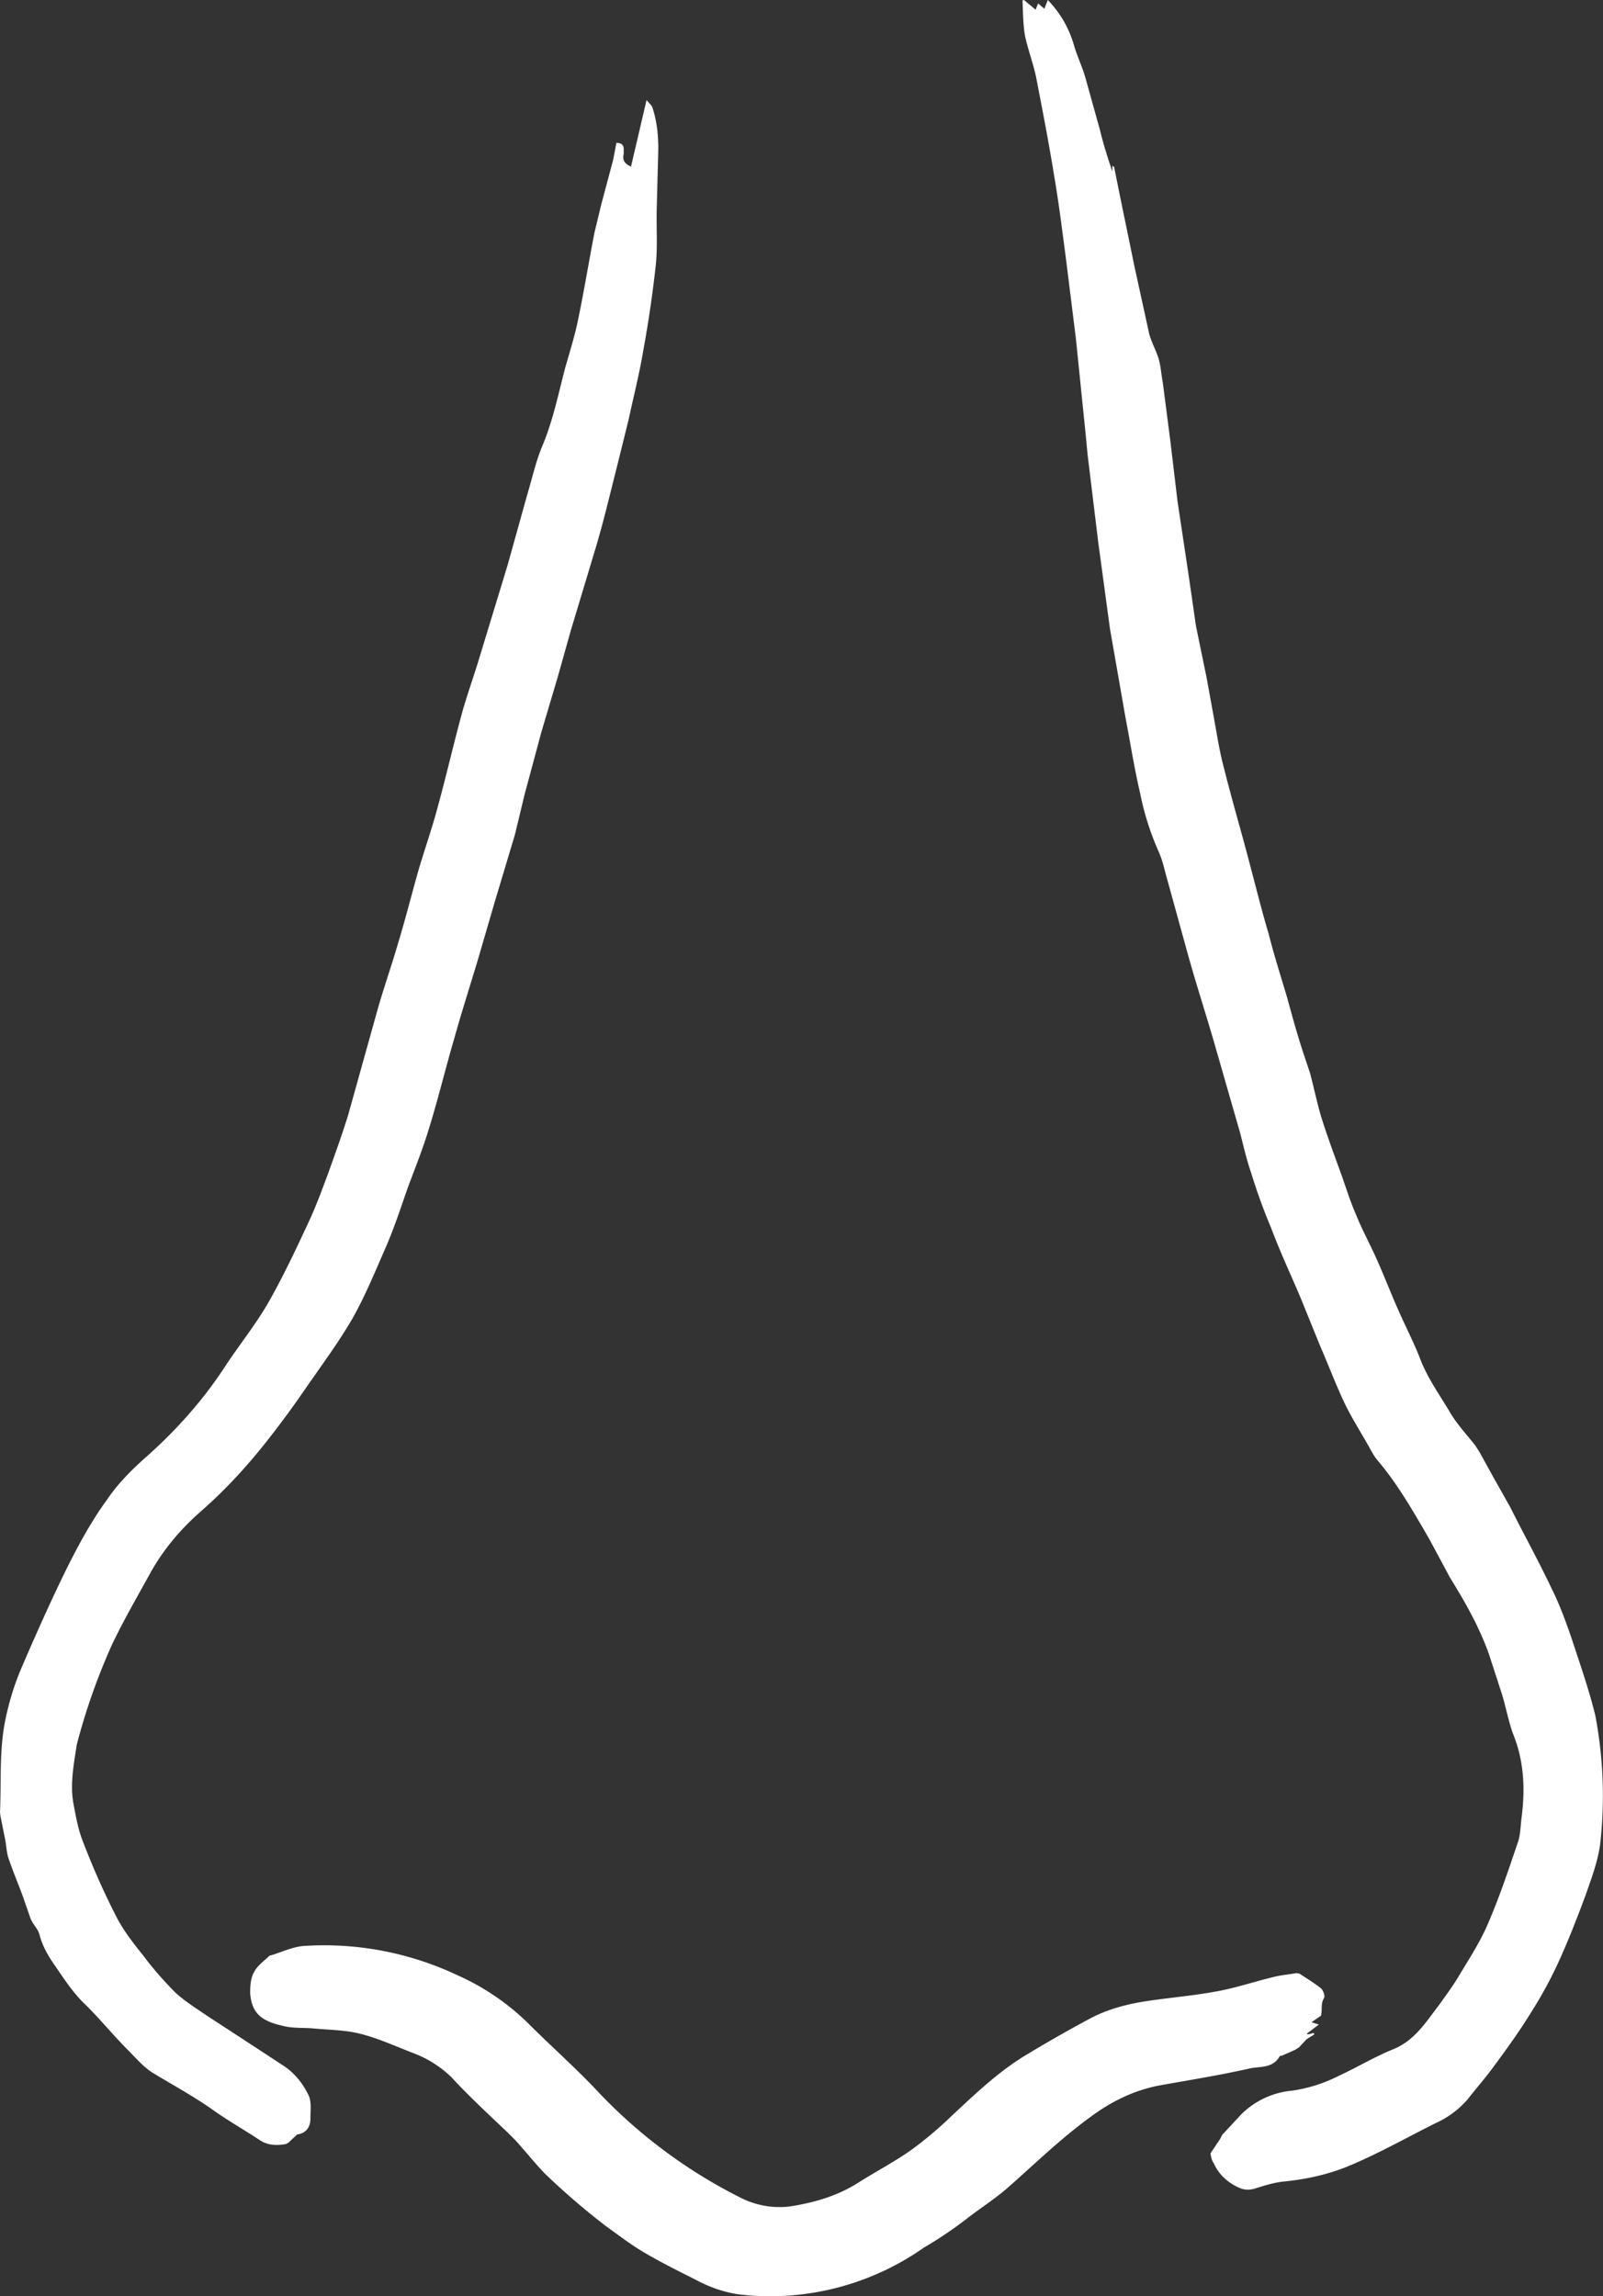
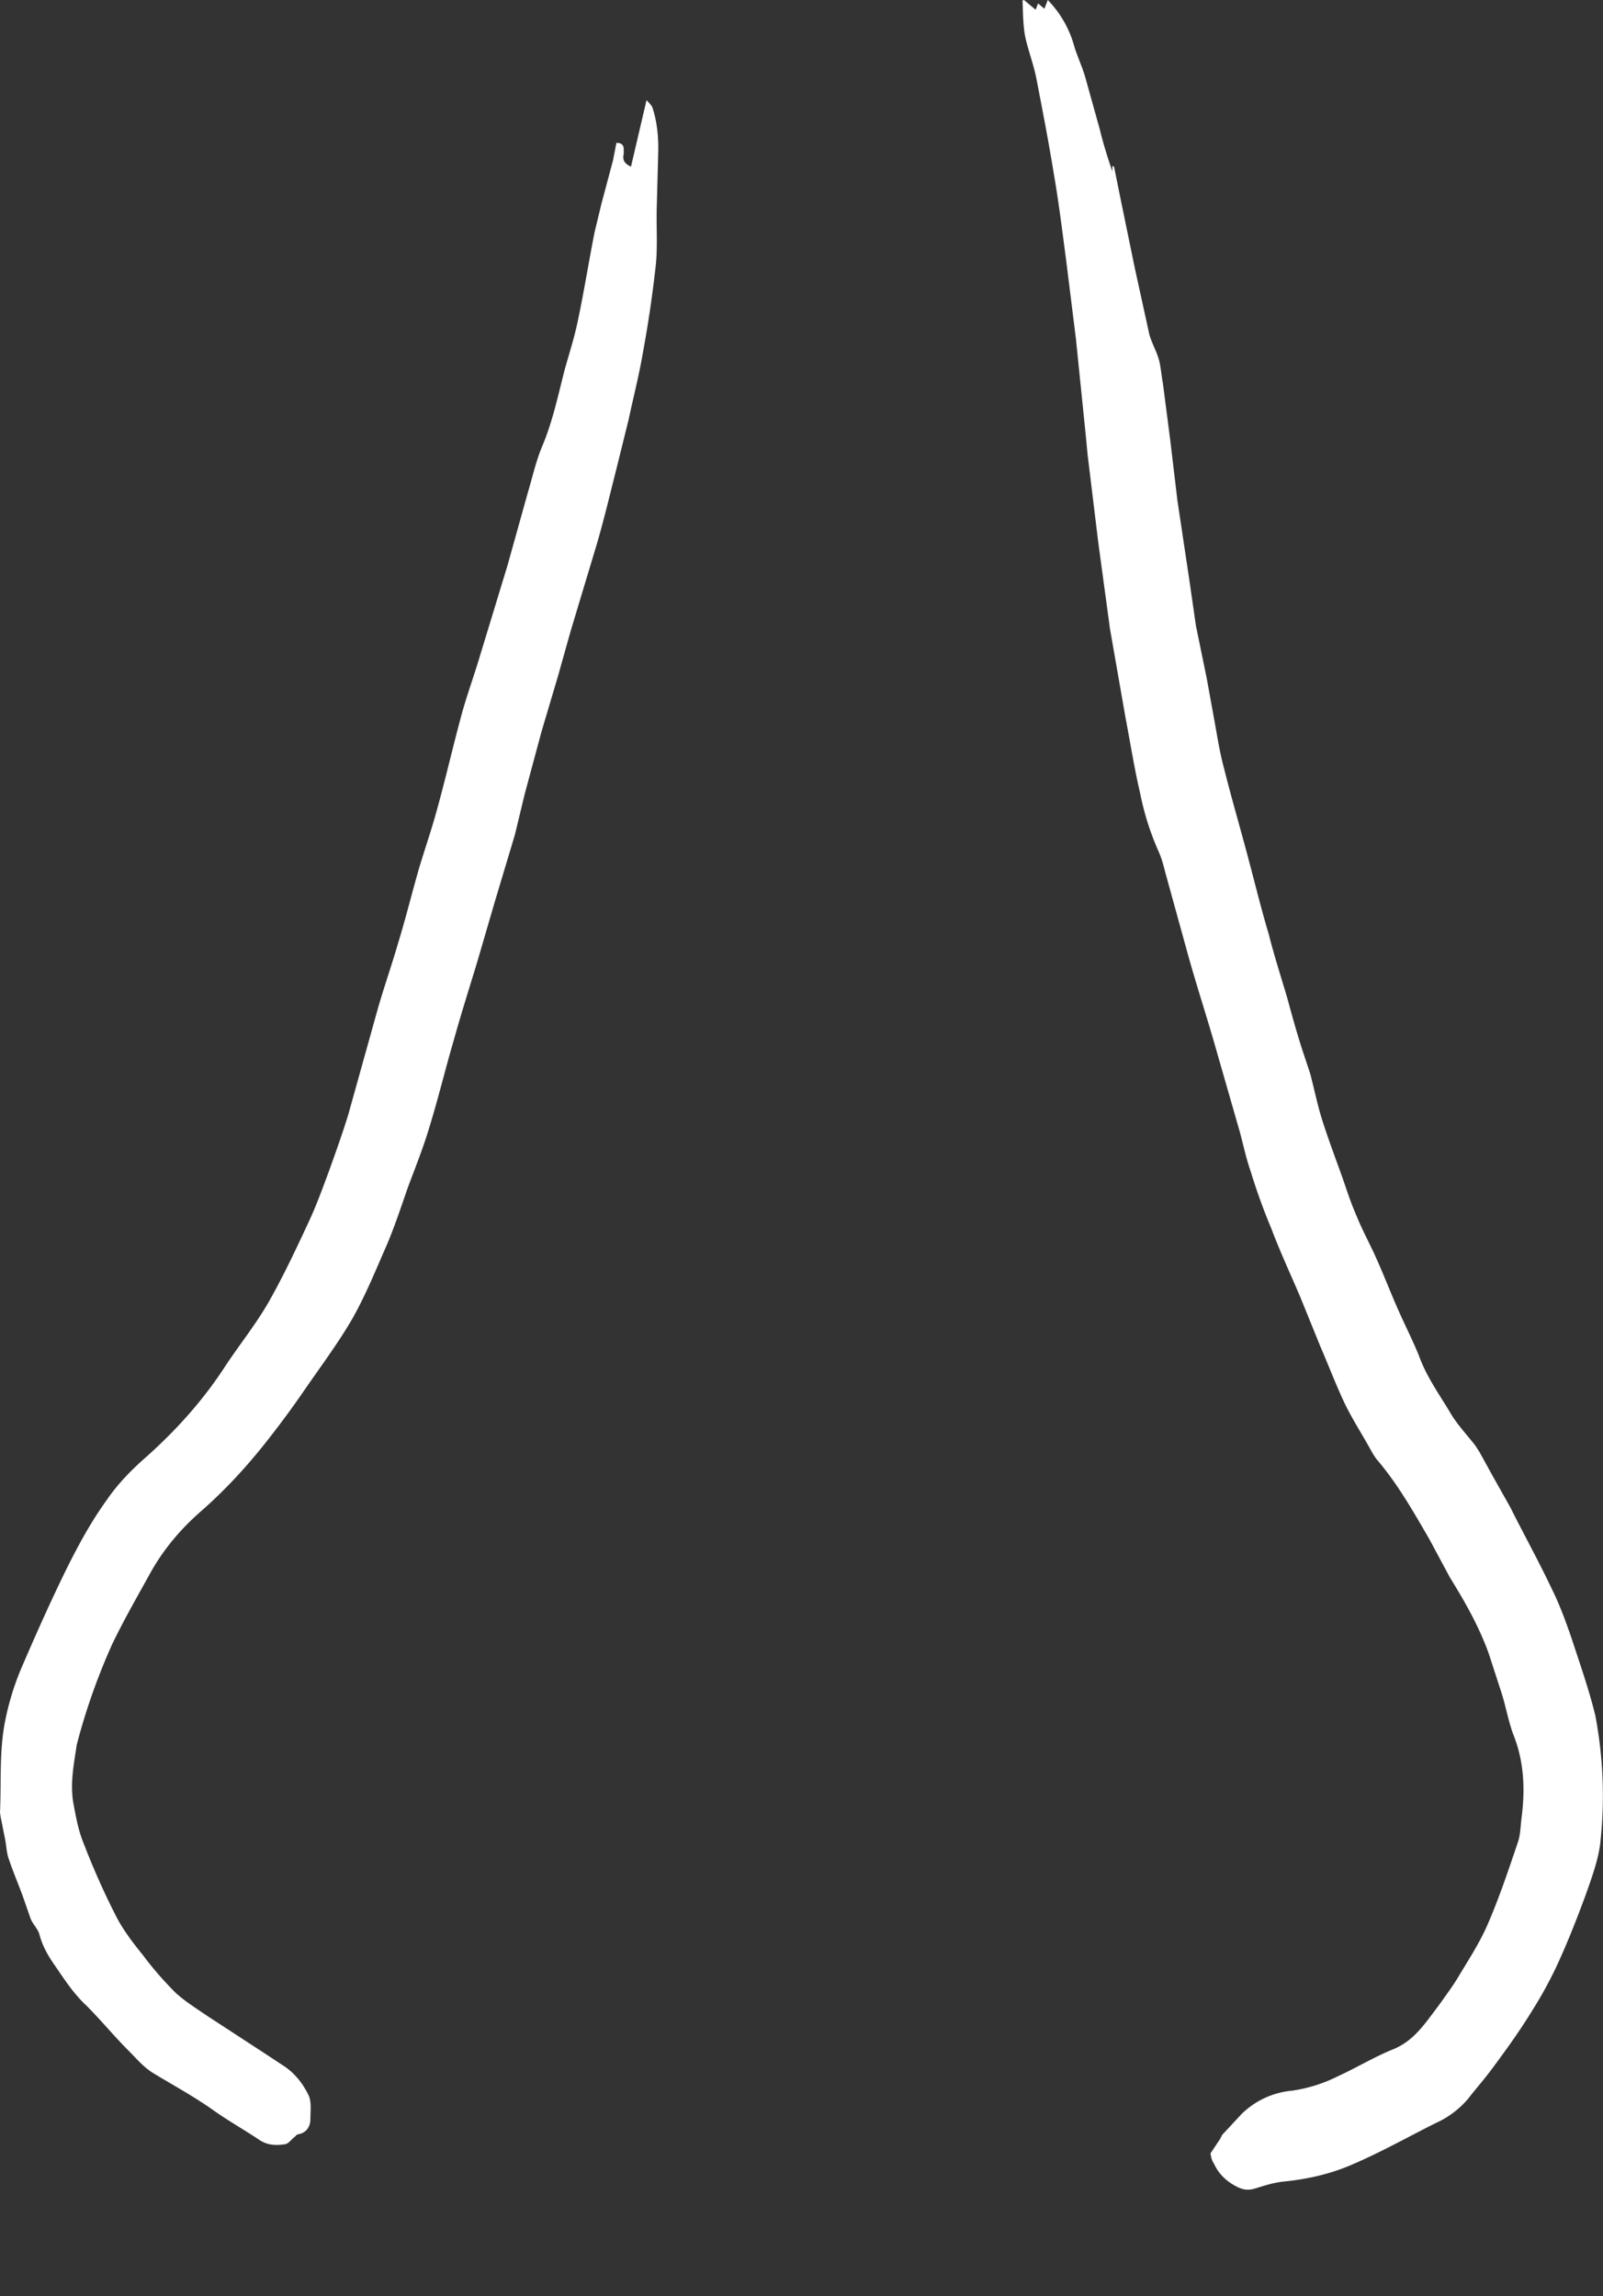
<svg xmlns="http://www.w3.org/2000/svg" xml:space="preserve" id="Layer_1" width="330" height="472.6" x="0" y="0" version="1.1">
  <rect width="100%" height="100%" fill="#333333" stroke="none" />
  <style id="style902" type="text/css">.st0{fill:#fff}</style>
  <g id="g912" transform="translate(-125.7 -161.7)">
    <g id="g910">
      <path id="path904" d="m374.9 604.9 2-3 .4-.8 4-4.3a17 17 0 0 1 10.4-4.8c3.4-.5 6.5-1.5 9.5-3 3.9-1.8 7.5-4 11.5-5.6 4.2-1.8 6.4-5.3 9-8.7 1.3-1.8 2.7-3.7 3.9-5.6 2.2-3.7 4.6-7.3 6.3-11.2 2.4-5.5 4.3-11.2 6.2-16.8.6-1.6.6-3.3.8-5 .8-6 .6-11.8-1.7-17.5-1-2.7-1.5-5.7-2.4-8.5l-2.6-8c-2-5.6-4.9-10.7-8-15.7l-4.3-8c-3.2-5.5-6.3-11-10.5-16-.9-1-1.5-2.3-2.2-3.5-1.6-2.8-3.3-5.5-4.7-8.4-1.8-3.8-3.3-7.8-5-11.7l-4.1-10.1c-2-4.7-4.2-9.4-6-14.2-1.6-3.8-3-7.7-4.2-11.6-.9-2.6-1.5-5.3-2.2-8l-5.4-18.8c-1.8-6.2-3.8-12.3-5.5-18.5l-4.5-16.3c-.4-1.6-.8-3.1-1.5-4.6a56.7 56.7 0 0 1-3.7-11.8c-1.2-5.1-2-10.3-3-15.5l-3.2-18.3-2.4-17.7-2.2-18.1-.4-4.2-2-19.6-2-16.1c-.8-6-1.5-11.8-2.5-17.6-1.1-6.8-2.4-13.5-3.7-20.2-.6-2.9-1.7-5.7-2.3-8.6-.4-2.4-.4-4.8-.5-7.2l.3-.1 2.4 2 .5-1.3 1.3 1.1.7-1.8a22 22 0 0 1 5.5 9.7c.7 2.2 1.7 4.3 2.3 6.5l2.9 10.4c.7 2.9 1.6 5.8 2.6 8.7v-1.2c.3.2.4.3.4.5l1.4 6.9 2.8 13.6 3 13.7c.5 1.8 1.5 3.5 2 5.3.4 1.6.5 3.2.8 4.8l1.5 11.6 1.5 12.6 2.4 16 1.4 9.7 2.2 10.7 1.6 8.8c.6 3.3 1.1 6.6 2 9.9 1.6 6.4 3.5 12.8 5.2 19.3 1.3 4.9 2.5 9.8 4 14.8 1.1 4.4 2.5 8.7 3.8 13.1 1 3.7 2 7.3 3.2 11l1.5 4.5c.8 3 1.4 6 2.3 9 1.3 4.2 2.9 8.4 4.4 12.6.9 2.6 1.7 5.1 2.8 7.6 1.2 3 2.7 5.7 4 8.6 1.6 3.5 3 7.2 4.6 10.8 1.4 3.2 3 6.3 4.3 9.5 1.5 4.2 4 7.7 6.3 11.5 1.4 2.5 3.5 4.7 5.3 7l.9 1.4 2.7 4.9 3.6 6.4c2.8 5.6 5.8 11 8.5 16.7 1.7 3.4 3 7 4.2 10.5 1.7 5.2 3.5 10.3 4.8 15.6a88.4 88.4 0 0 1 1 26.7c-.5 3.5-1.8 7-3 10.4-1.7 4.6-3.5 9.2-5.5 13.6a84.9 84.9 0 0 1-5.4 10c-2.5 4.1-5.3 8-8.2 11.9-1.6 2.2-3.4 4.2-5.1 6.4a19 19 0 0 1-6.7 5c-5.6 2.8-11.1 5.9-16.9 8.4-4.5 2-9.3 3.1-14.3 3.6-2 .2-3.9.8-5.8 1.4-1.3.4-2.3.4-3.6-.2-2.3-1.1-4-2.7-5-4.9-.5-.7-.6-1.5-.7-2.1z" class="st0" />
      <path id="path906" d="M252.6 191.1c1.1 0 1.5.5 1.5 1.3v1c-.3 1.3.2 2 1.5 2.6l3.2-13.7c.4.5 1 1 1.2 1.5 1 3 1.3 6.3 1.2 9.5l-.3 11.2c-.1 4 .2 8-.2 11.8a247 247 0 0 1-2.6 17.7c-.8 4.8-2 9.4-3 14.1l-2.6 10.5c-1.3 5.1-2.5 10.2-4 15.3l-5.3 17.6-2.7 9.6-3.3 11.1-3.5 13-2 8.3-4.2 14-3.5 12c-1.6 5.3-3.3 10.6-4.8 16-1.8 6.1-3.3 12.4-5.2 18.5-1.2 4-2.8 8-4.3 12-1.4 4-2.7 8-4.4 12-2.2 5-4.3 10.2-7 15-3 5.2-6.7 10.1-10.2 15.2a190 190 0 0 1-6.6 9c-4.4 5.7-9.2 11-14.6 15.7-4.2 3.7-7.8 8-10.5 13-2.6 4.7-5.3 9.4-7.6 14.2a130 130 0 0 0-7.3 20.7c-.6 4-1.4 8-.7 12 .5 2.7 1 5.5 2 8 2 5.2 4.2 10.2 6.7 15.1 1.5 3 3.6 5.7 5.7 8.3 2 2.7 4.3 5.3 6.7 7.7 2 1.8 4.4 3.3 6.6 4.8l11.5 7.5 3.8 2.5c2.4 1.5 4.1 3.6 5.3 6 .8 1.4.5 3.4.5 5.1 0 1.6-.8 2.9-2.6 3.2-.2 0-.3.2-.5.4-.7.5-1.3 1.4-2 1.6-1.8.3-3.6.3-5.3-.8-3.3-2.2-6.7-4.1-9.9-6.4-4-2.8-8.1-5-12.2-7.5-1.9-1.2-3.4-3-5-4.6-3-3-5.6-6.2-8.6-9.2-2.7-2.5-4.6-5.5-6.6-8.4-1.4-2-2.5-4-3.1-6.3-.3-1.1-1.3-2-1.8-3.2l-1.6-4.6c-1-2.7-2.1-5.3-3-8-.4-1.3-.4-2.7-.7-4l-.9-4.5-.1-.8c.3-6.3-.2-12.7 1.1-19a56 56 0 0 1 3.1-10.2c3-7 6.2-14.2 9.6-21.1 2.4-4.8 5-9.6 8.2-14 2.3-3.4 5.3-6.4 8.4-9.1 6-5.4 11.3-11.3 15.7-18 3-4.6 6.5-8.9 9.2-13.6 3-5.3 5.6-10.8 8.2-16.4 1.6-3.4 2.9-7 4.2-10.5 1.4-3.9 2.8-7.8 4-11.7l6-21.5c1.3-4.6 2.9-9.1 4.2-13.6 1.6-5.2 2.9-10.5 4.4-15.7 1.2-4 2.6-8 3.7-12.1 1.8-6.5 3.3-13.1 5.1-19.7 1-3.6 2.3-7.2 3.4-10.8l6-19.7 4.1-14.7c1-3.3 1.7-6.6 3-9.7 2.2-5.2 3.3-10.6 4.7-16 .9-3.2 1.9-6.3 2.6-9.6 1.3-6.1 2.3-12.4 3.5-18.5l1.4-5.8 2.4-9 .7-3.6z" class="st0" />
-       <path id="path908" d="m397.6 576.6-1.9 1.3 1.5.5-2.4 1.8v.2c.5 0 1-.2 1.3-.3l.2.3-1.6 1-1.6 1.7-.8.5-2.7 1.2c-.2 0-.4 0-.5.2-1.4 2.4-4 2-6 2.4-6.2 1.4-12.4 2.4-18.6 3.5-5.3 1-10 3.3-14.3 6.5-6.2 4.5-11.6 9.8-17.3 14.8-2.7 2.3-5.7 4.2-8.5 6.4a82 82 0 0 1-8.5 5.7 55.1 55.1 0 0 1-37.5 9.7c-3.5-.4-6.8-1.6-9.9-3.3-3.6-1.8-7.2-3.6-10.7-5.7-2.5-1.5-4.8-3.3-7.2-5a148.4 148.4 0 0 1-12.8-11c-2.1-2.2-4-4.6-6-6.8l-1.5-1.5c-4-3.8-8-7.5-11.7-11.5a22.8 22.8 0 0 0-8-5c-3.6-1.4-7.1-3-10.7-3.9-3.1-.8-6.4-.8-9.6-1.1-2-.2-4.2 0-6.2-.5-4-.9-6.6-2.2-6.9-6.8 0-1.5.1-3.1.8-4.3.7-1.4 2.1-2.3 3.2-3.4h.1c2.4-.7 4.8-1.9 7.2-2a64.2 64.2 0 0 1 31.5 6.1 49.3 49.3 0 0 1 14.7 10.1c4.6 4.6 9.6 9 14 13.7a105.3 105.3 0 0 0 29.6 22c3 1.5 6.6 2.2 10.2 1.7 5-.8 9.8-2.2 14.1-5 3.5-2.2 7.3-4.2 10.7-6.6a80 80 0 0 0 8.2-6.9c4.6-4.3 9.3-8.8 14.7-12.2 4.6-2.8 9.3-5.5 14-8 3.8-2 7.9-3 12-3.6 4.8-.7 9.6-1.1 14.3-2 3.8-.7 7.6-2 11.4-2.9 1.5-.4 3.1-.5 4.7-.8l.6.1c1.5 1 3 1.9 4.4 3 .5.4.9 1.6.7 2-.8 1.2-.3 2.5-.7 3.8z" class="st0" />
    </g>
  </g>
</svg>